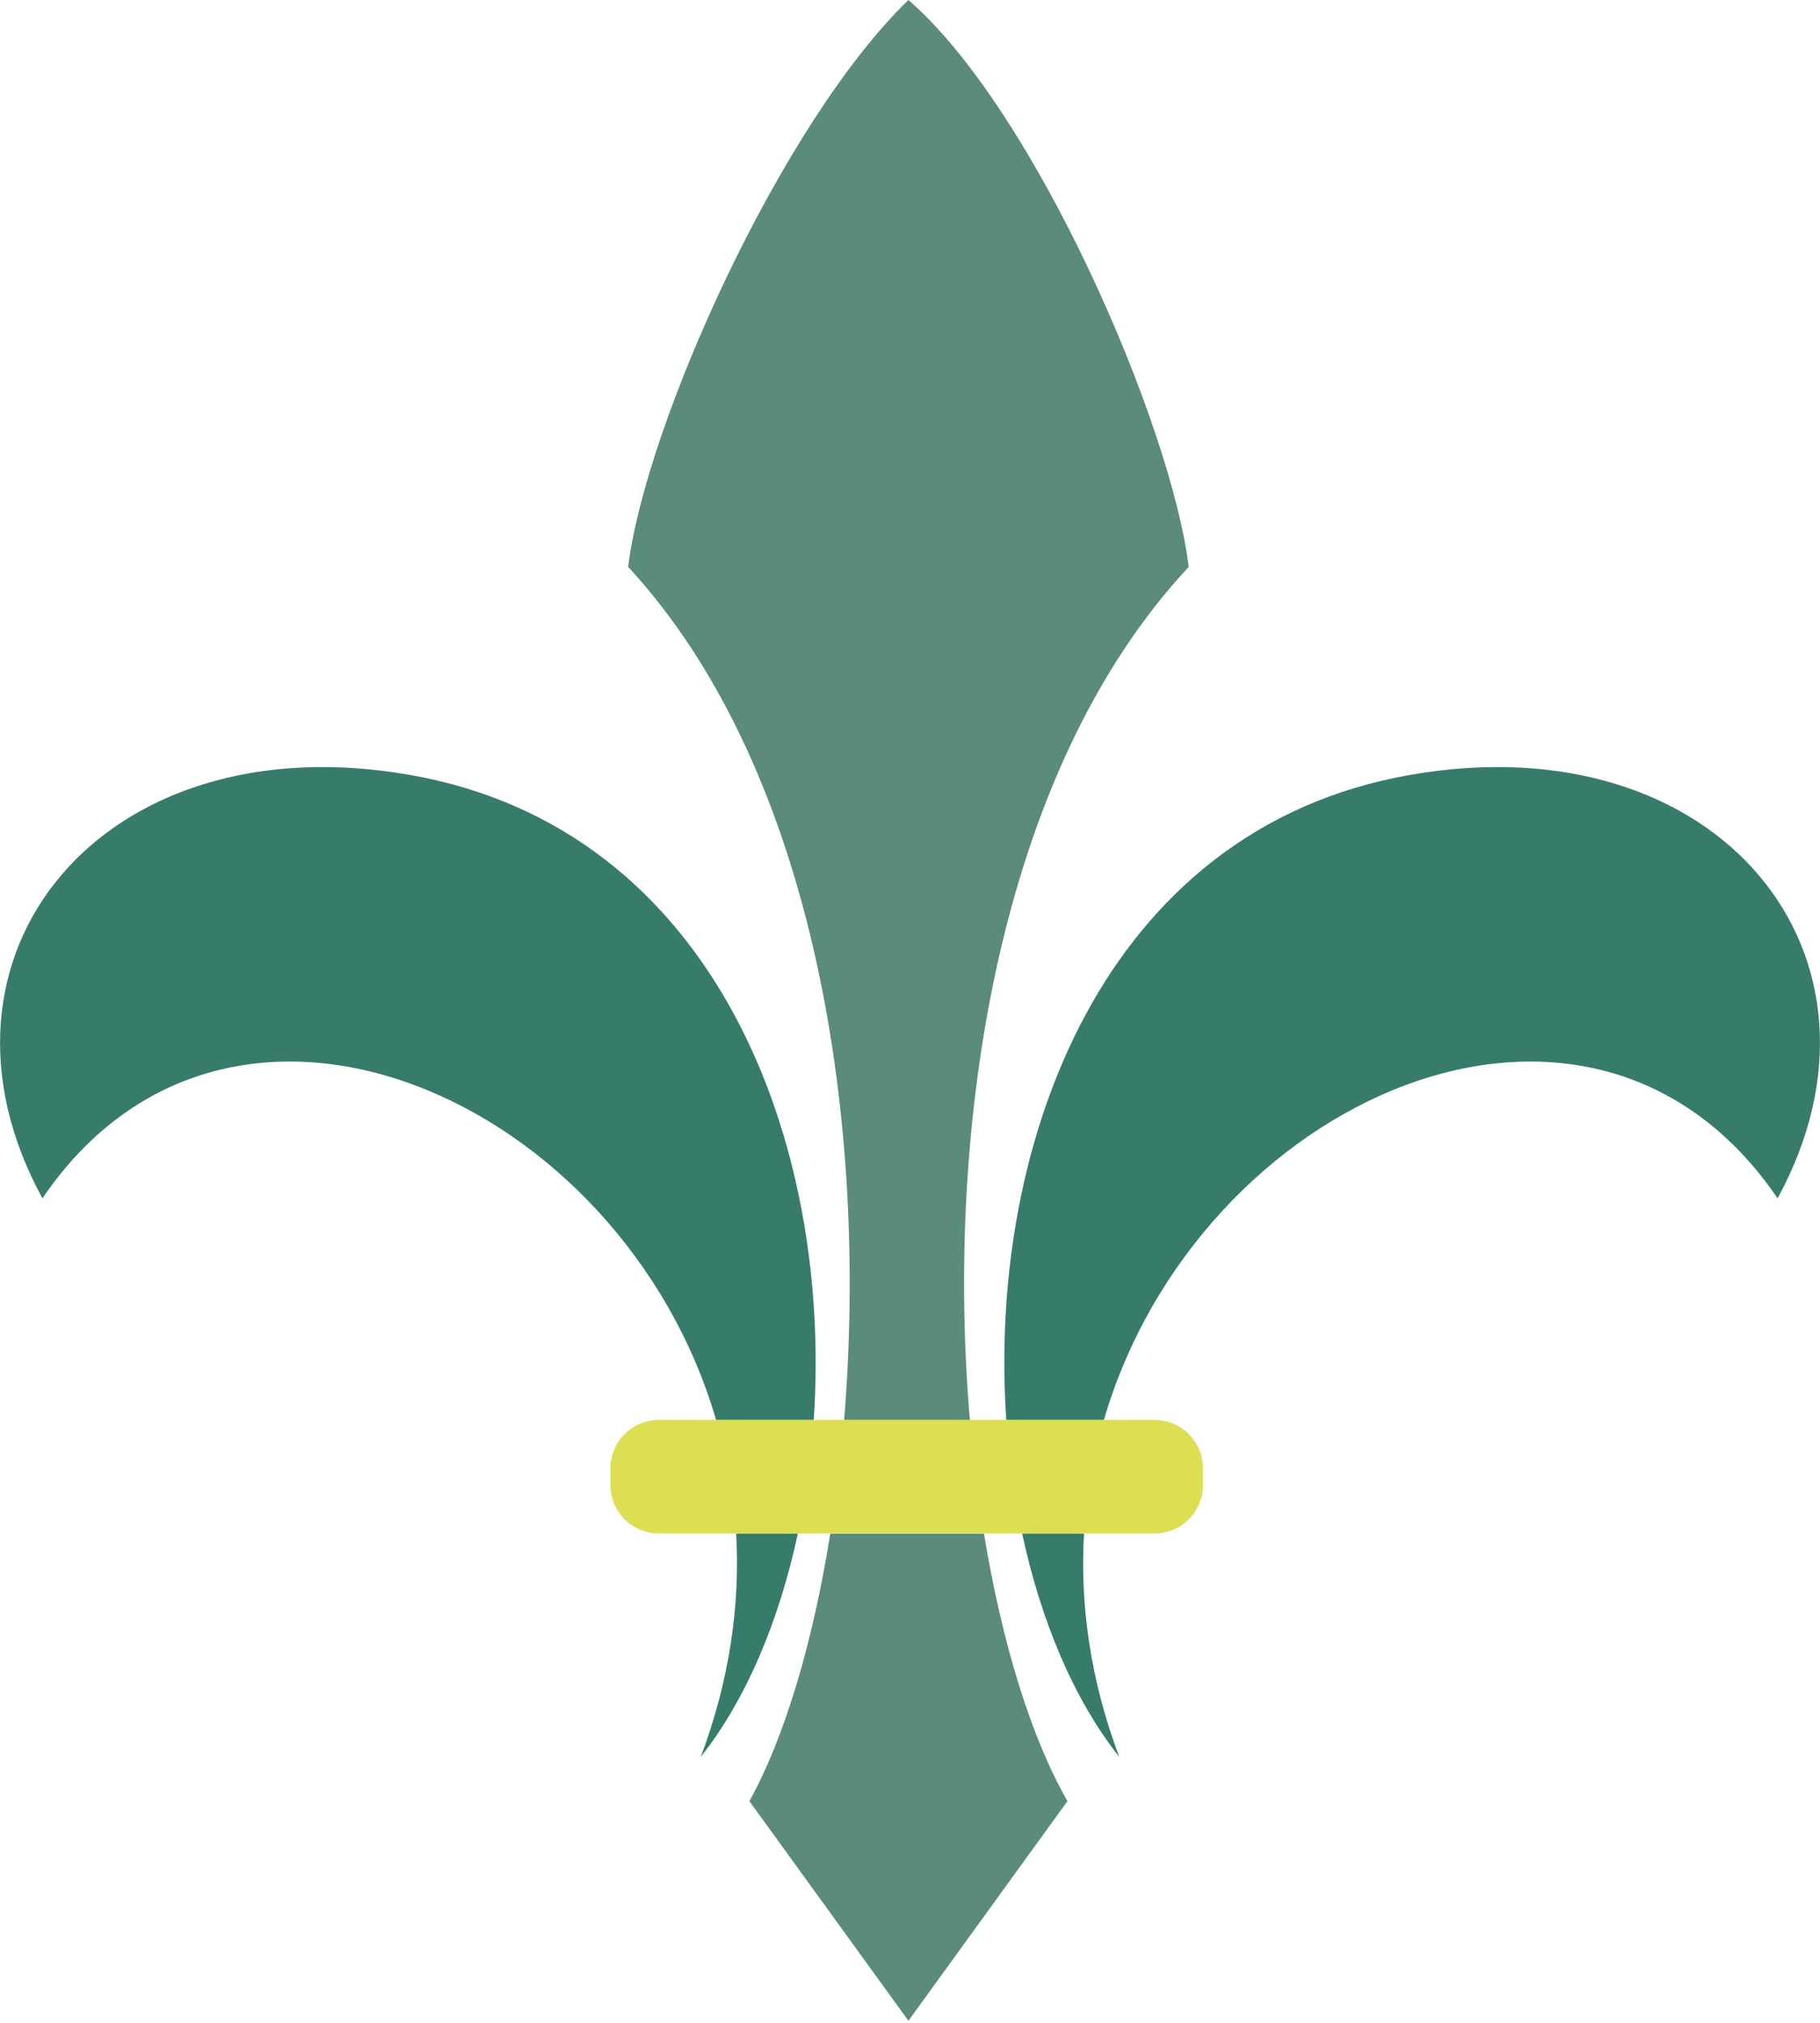
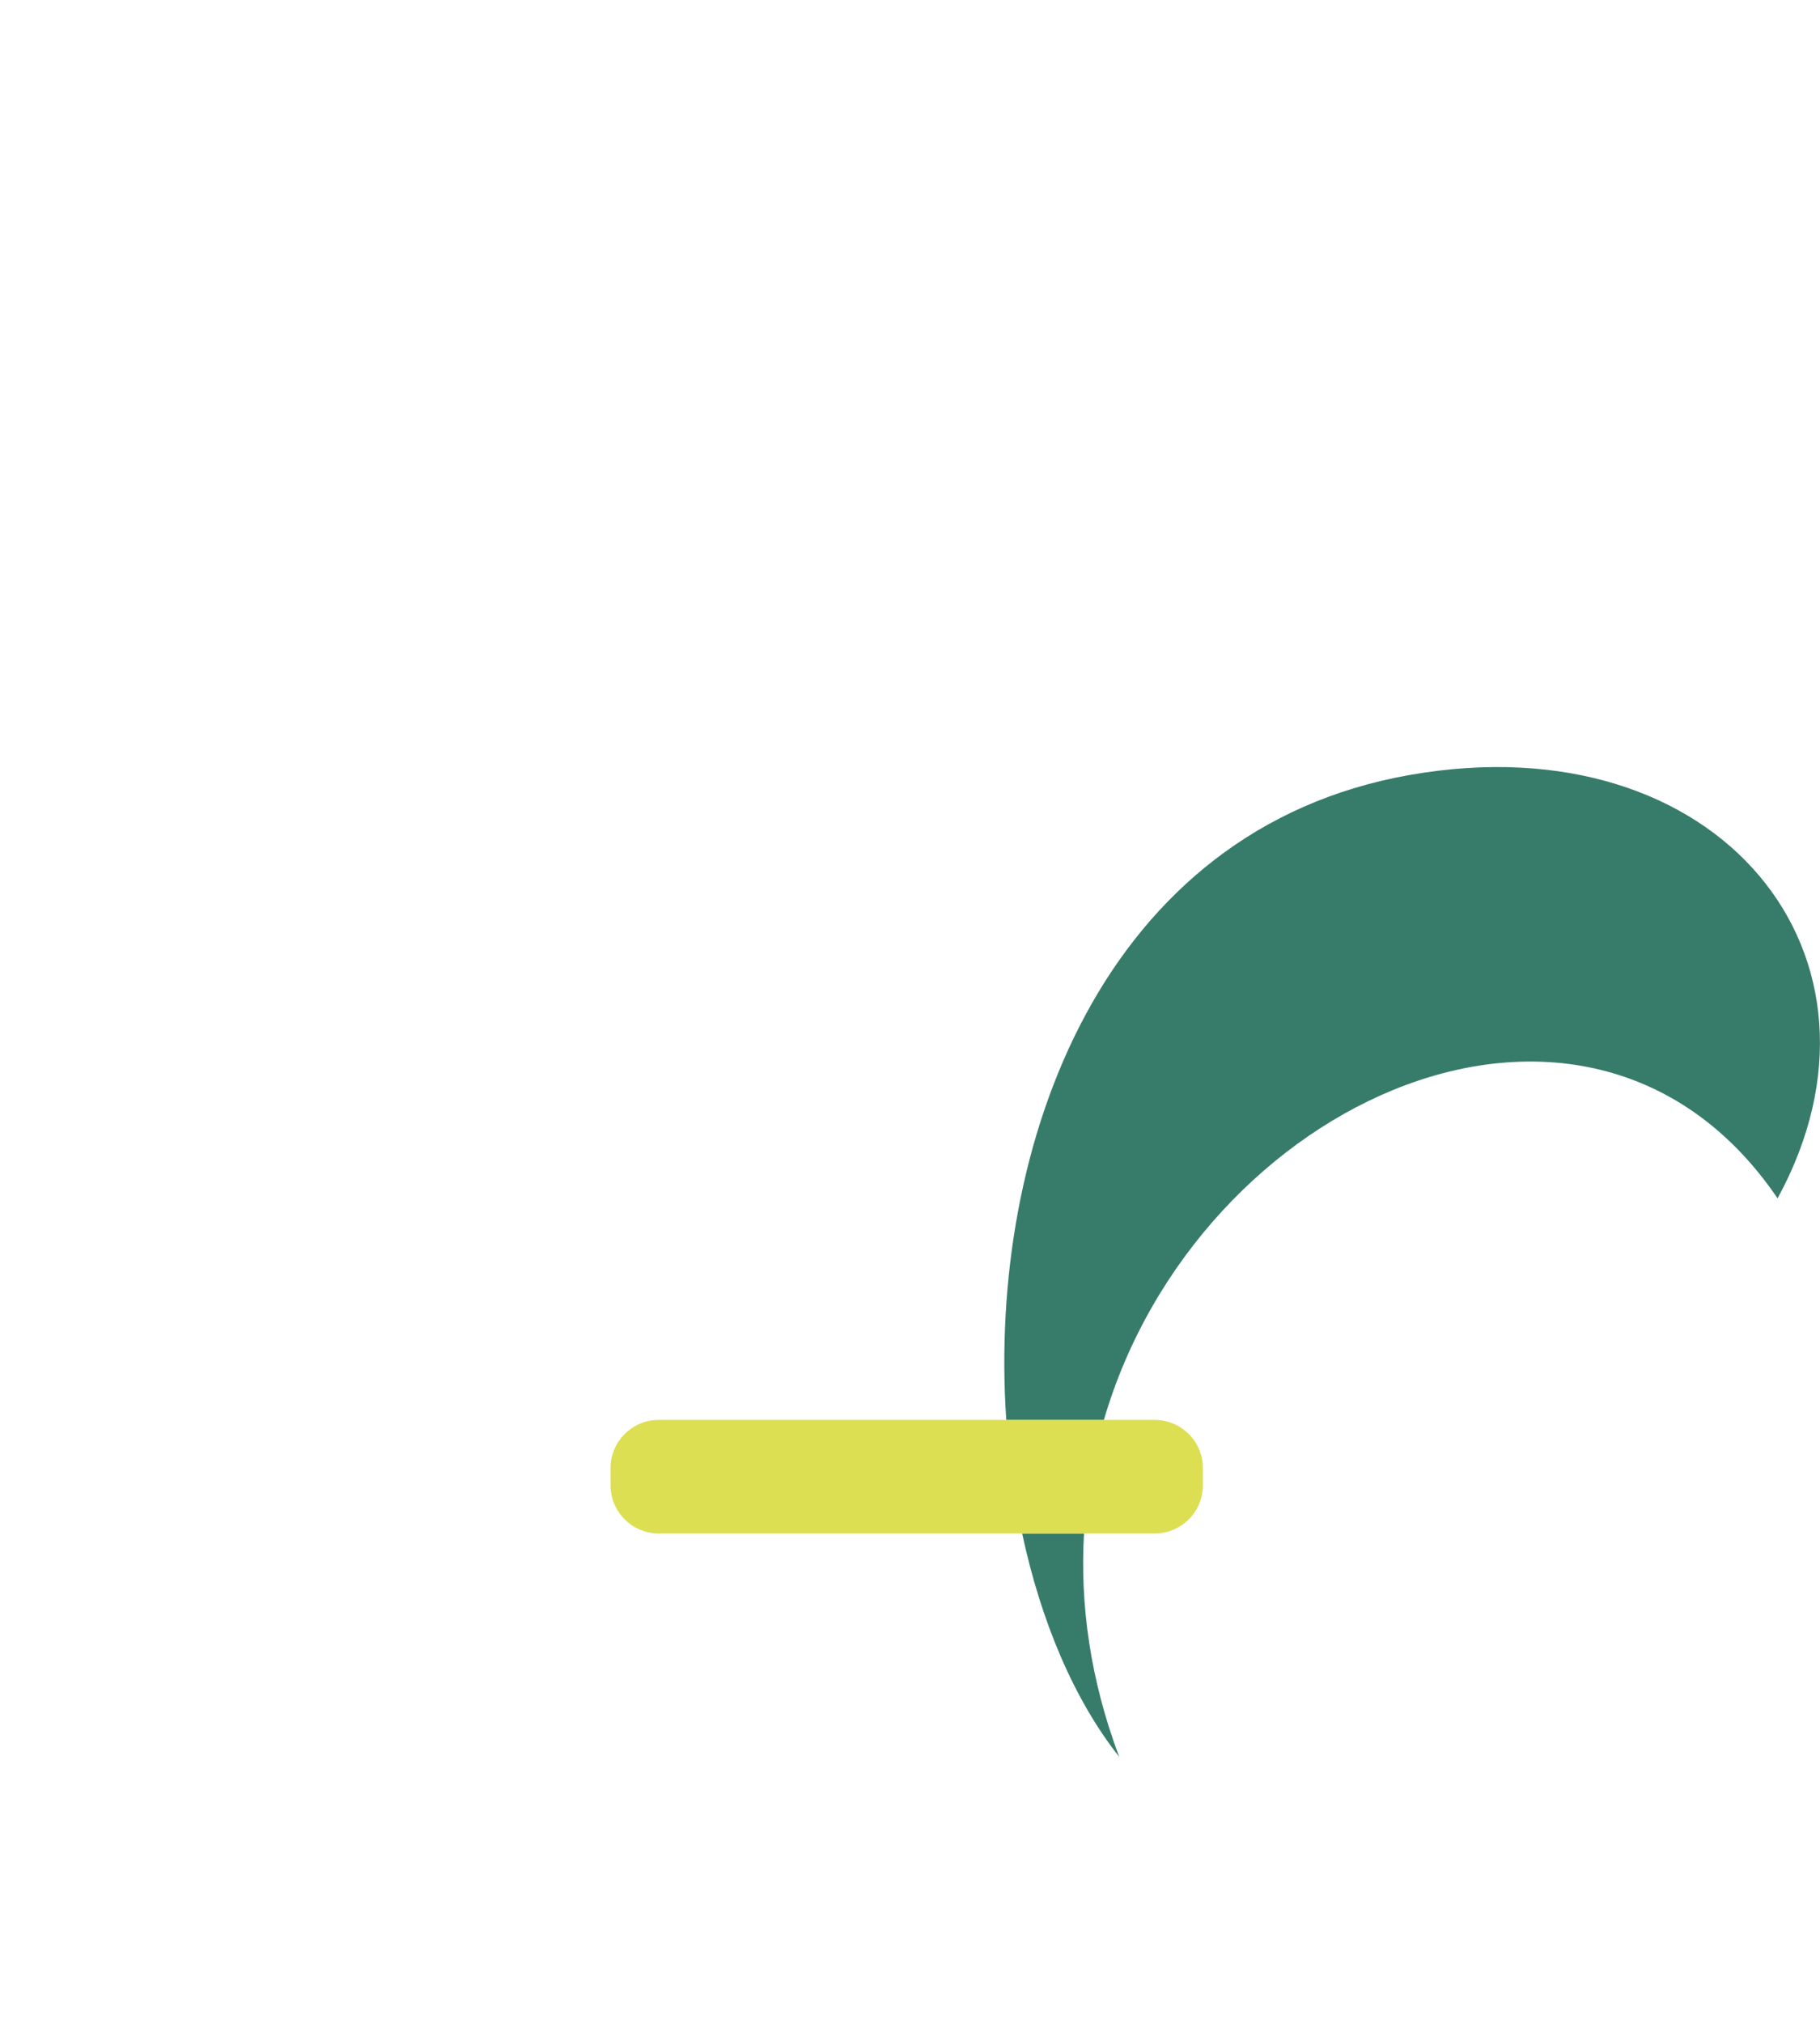
<svg xmlns="http://www.w3.org/2000/svg" width="412" height="458" viewBox="0 0 412 458" fill="none">
  <g clip-path="url(#clip0_664_2565)">
-     <path d="M92.846 175.438C22.739 163.108 -20.199 216.672 9.604 271.29C52.046 208.835 140.865 248.644 162.117 321.477H184.206C188.45 258.96 162.272 187.644 92.846 175.438Z" fill="#377C6A" />
-     <path d="M158.647 397.718C168.933 384.707 176.368 366.955 180.612 347.159H166.64C167.57 363.176 165.215 380.215 158.647 397.718Z" fill="#377C6A" />
-     <path d="M269.09 128.318C265.156 96.192 234.486 25.032 205.644 0C176.802 27.882 146.132 96.192 142.197 128.318C185.166 174.943 196.536 255.645 191.083 321.477H219.554C213.946 255.645 225.564 174.943 269.121 128.318H269.09Z" fill="#5A8B7C" />
    <path d="M319.154 175.438C249.697 187.644 223.519 258.929 227.794 321.477H249.883C271.135 248.644 359.954 208.835 402.396 271.29C432.199 216.672 389.261 163.108 319.154 175.438Z" fill="#377C6A" />
-     <path d="M169.645 407.756L205.644 457.478L241.642 407.756C233.433 393.412 226.834 372.067 222.745 347.19H187.954C183.989 372.067 177.576 393.412 169.645 407.756Z" fill="#5A8B7C" />
    <path d="M253.353 397.718C246.785 380.215 244.461 363.176 245.391 347.159H231.388C235.632 366.955 243.067 384.707 253.353 397.718Z" fill="#377C6A" />
    <path d="M261.376 321.446H149.137C143.096 321.446 138.201 326.341 138.201 332.382V336.223C138.201 342.264 143.096 347.159 149.137 347.159H261.376C267.417 347.159 272.312 342.264 272.312 336.223V332.382C272.312 326.341 267.417 321.446 261.376 321.446Z" fill="#DCDF52" />
  </g>
  <defs>
    <clipPath id="clip0_664_2565">
      <rect width="412" height="457.478" fill="white" />
    </clipPath>
  </defs>
</svg>